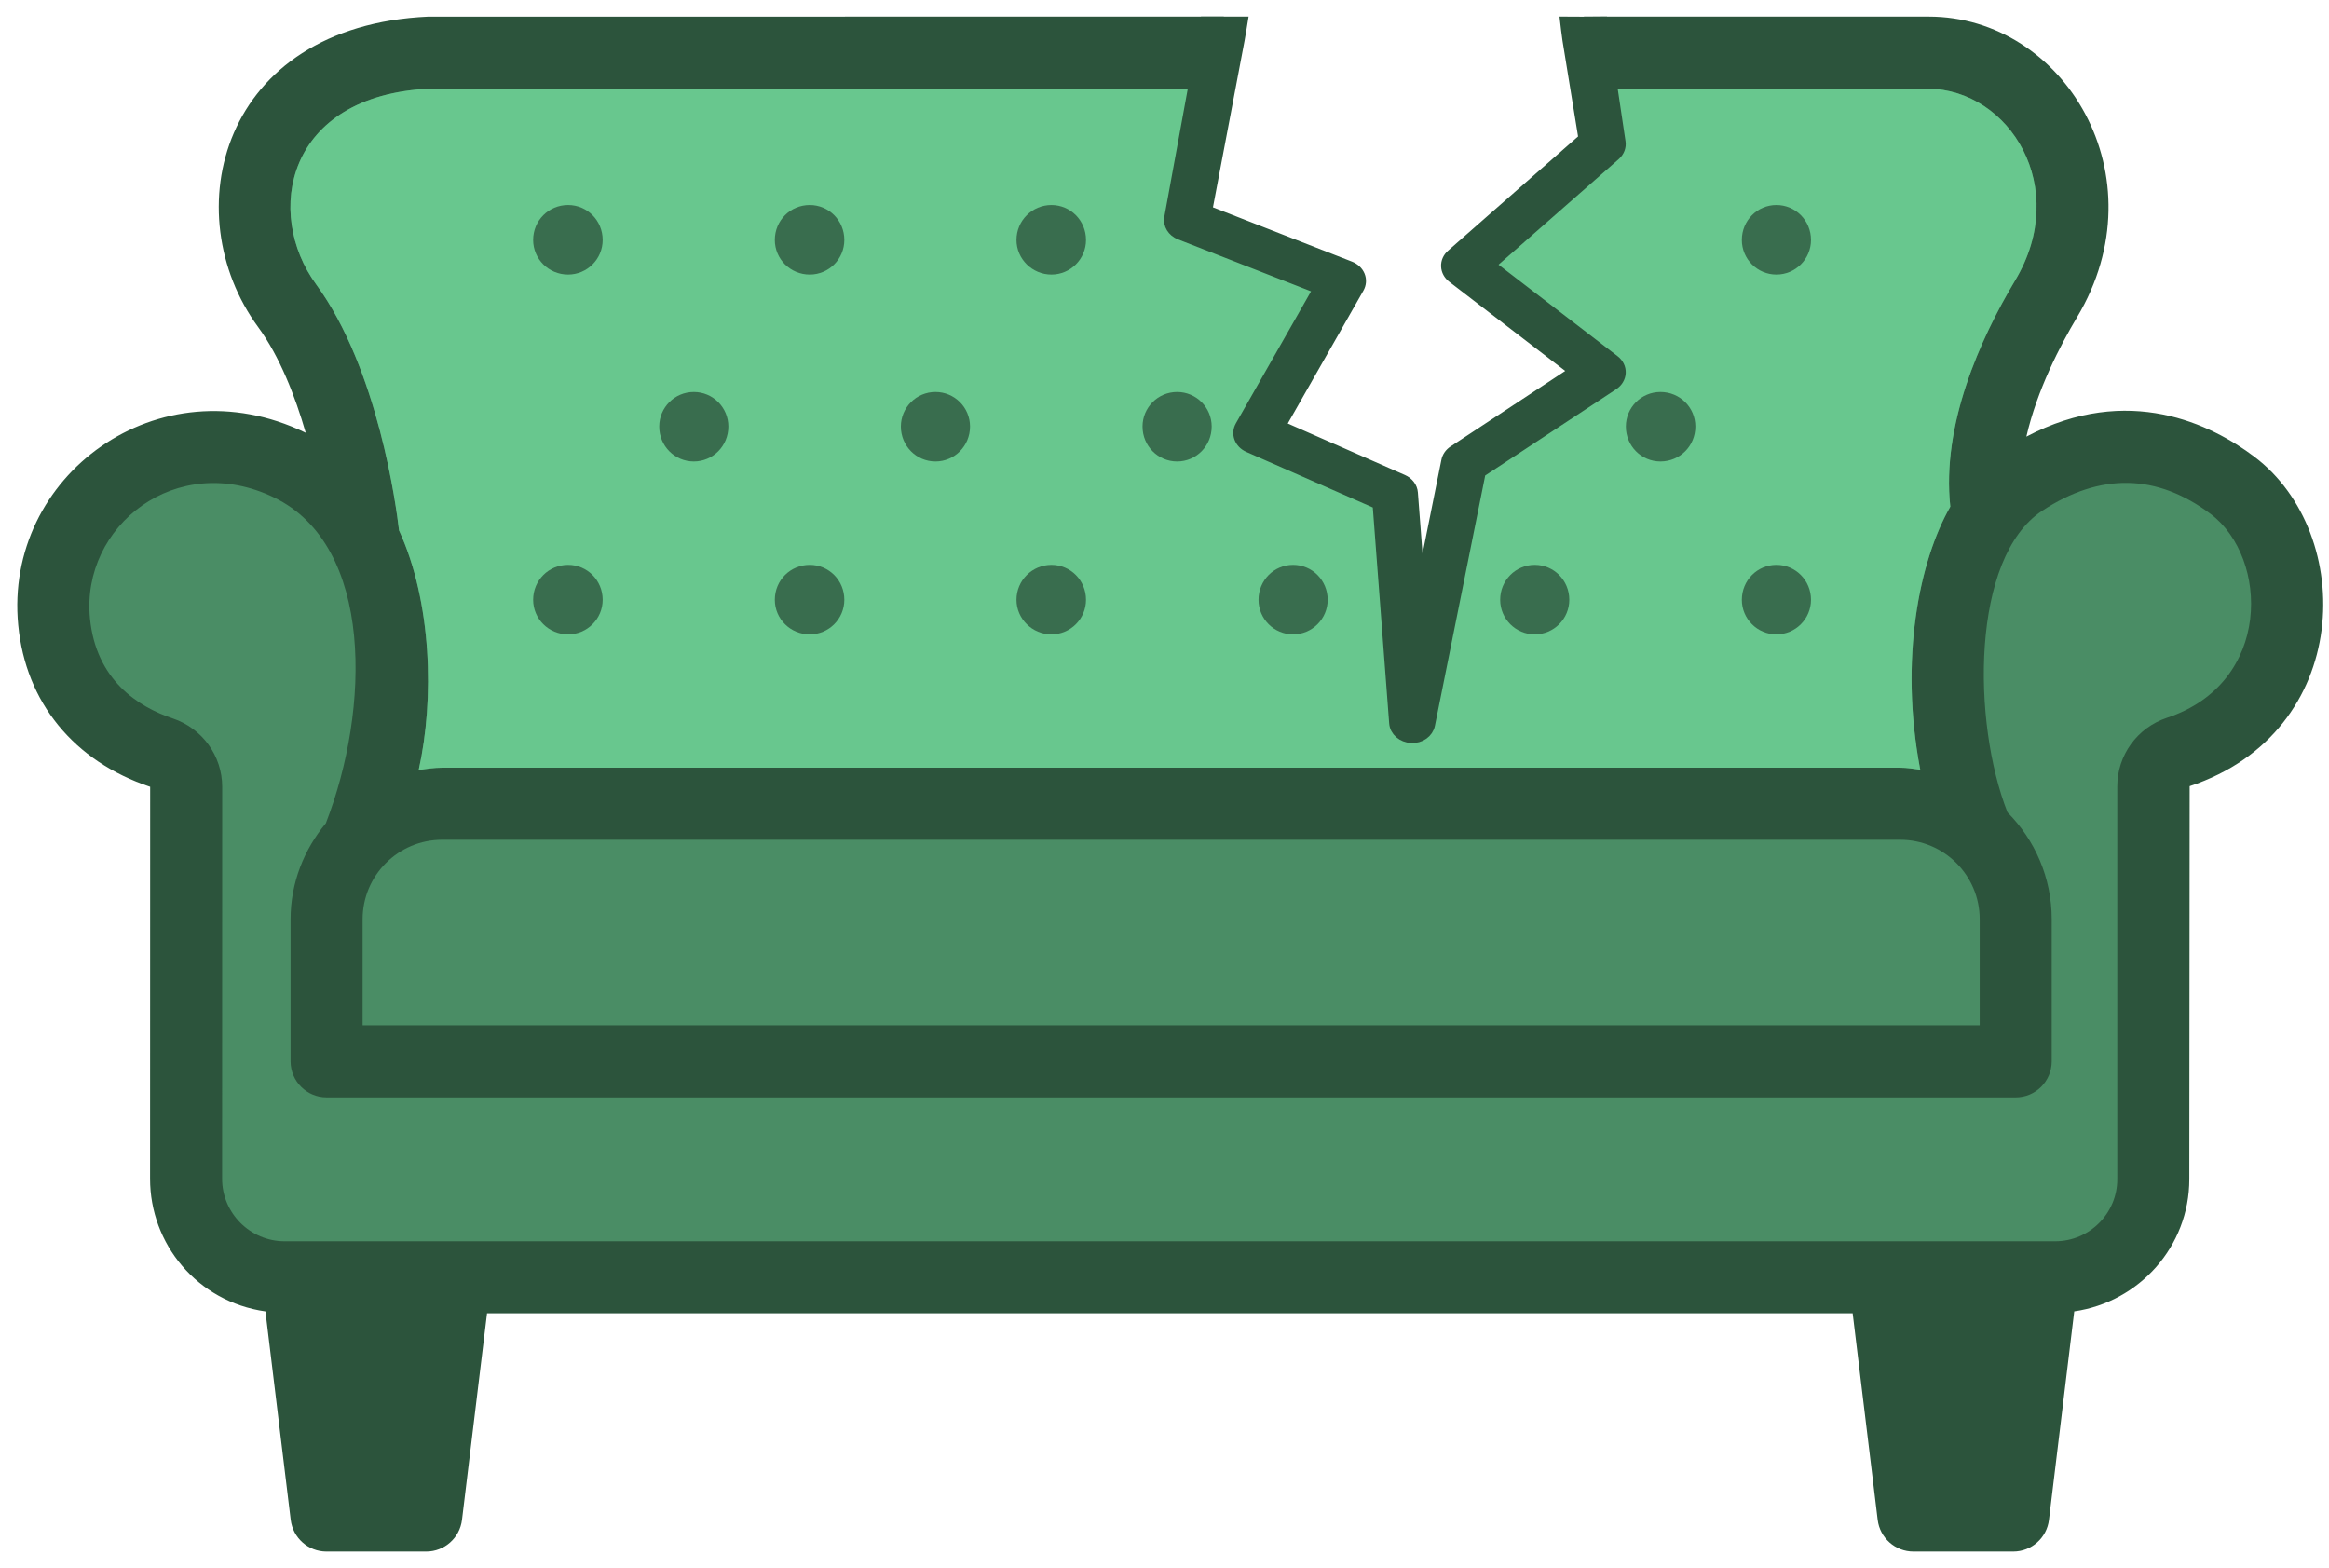
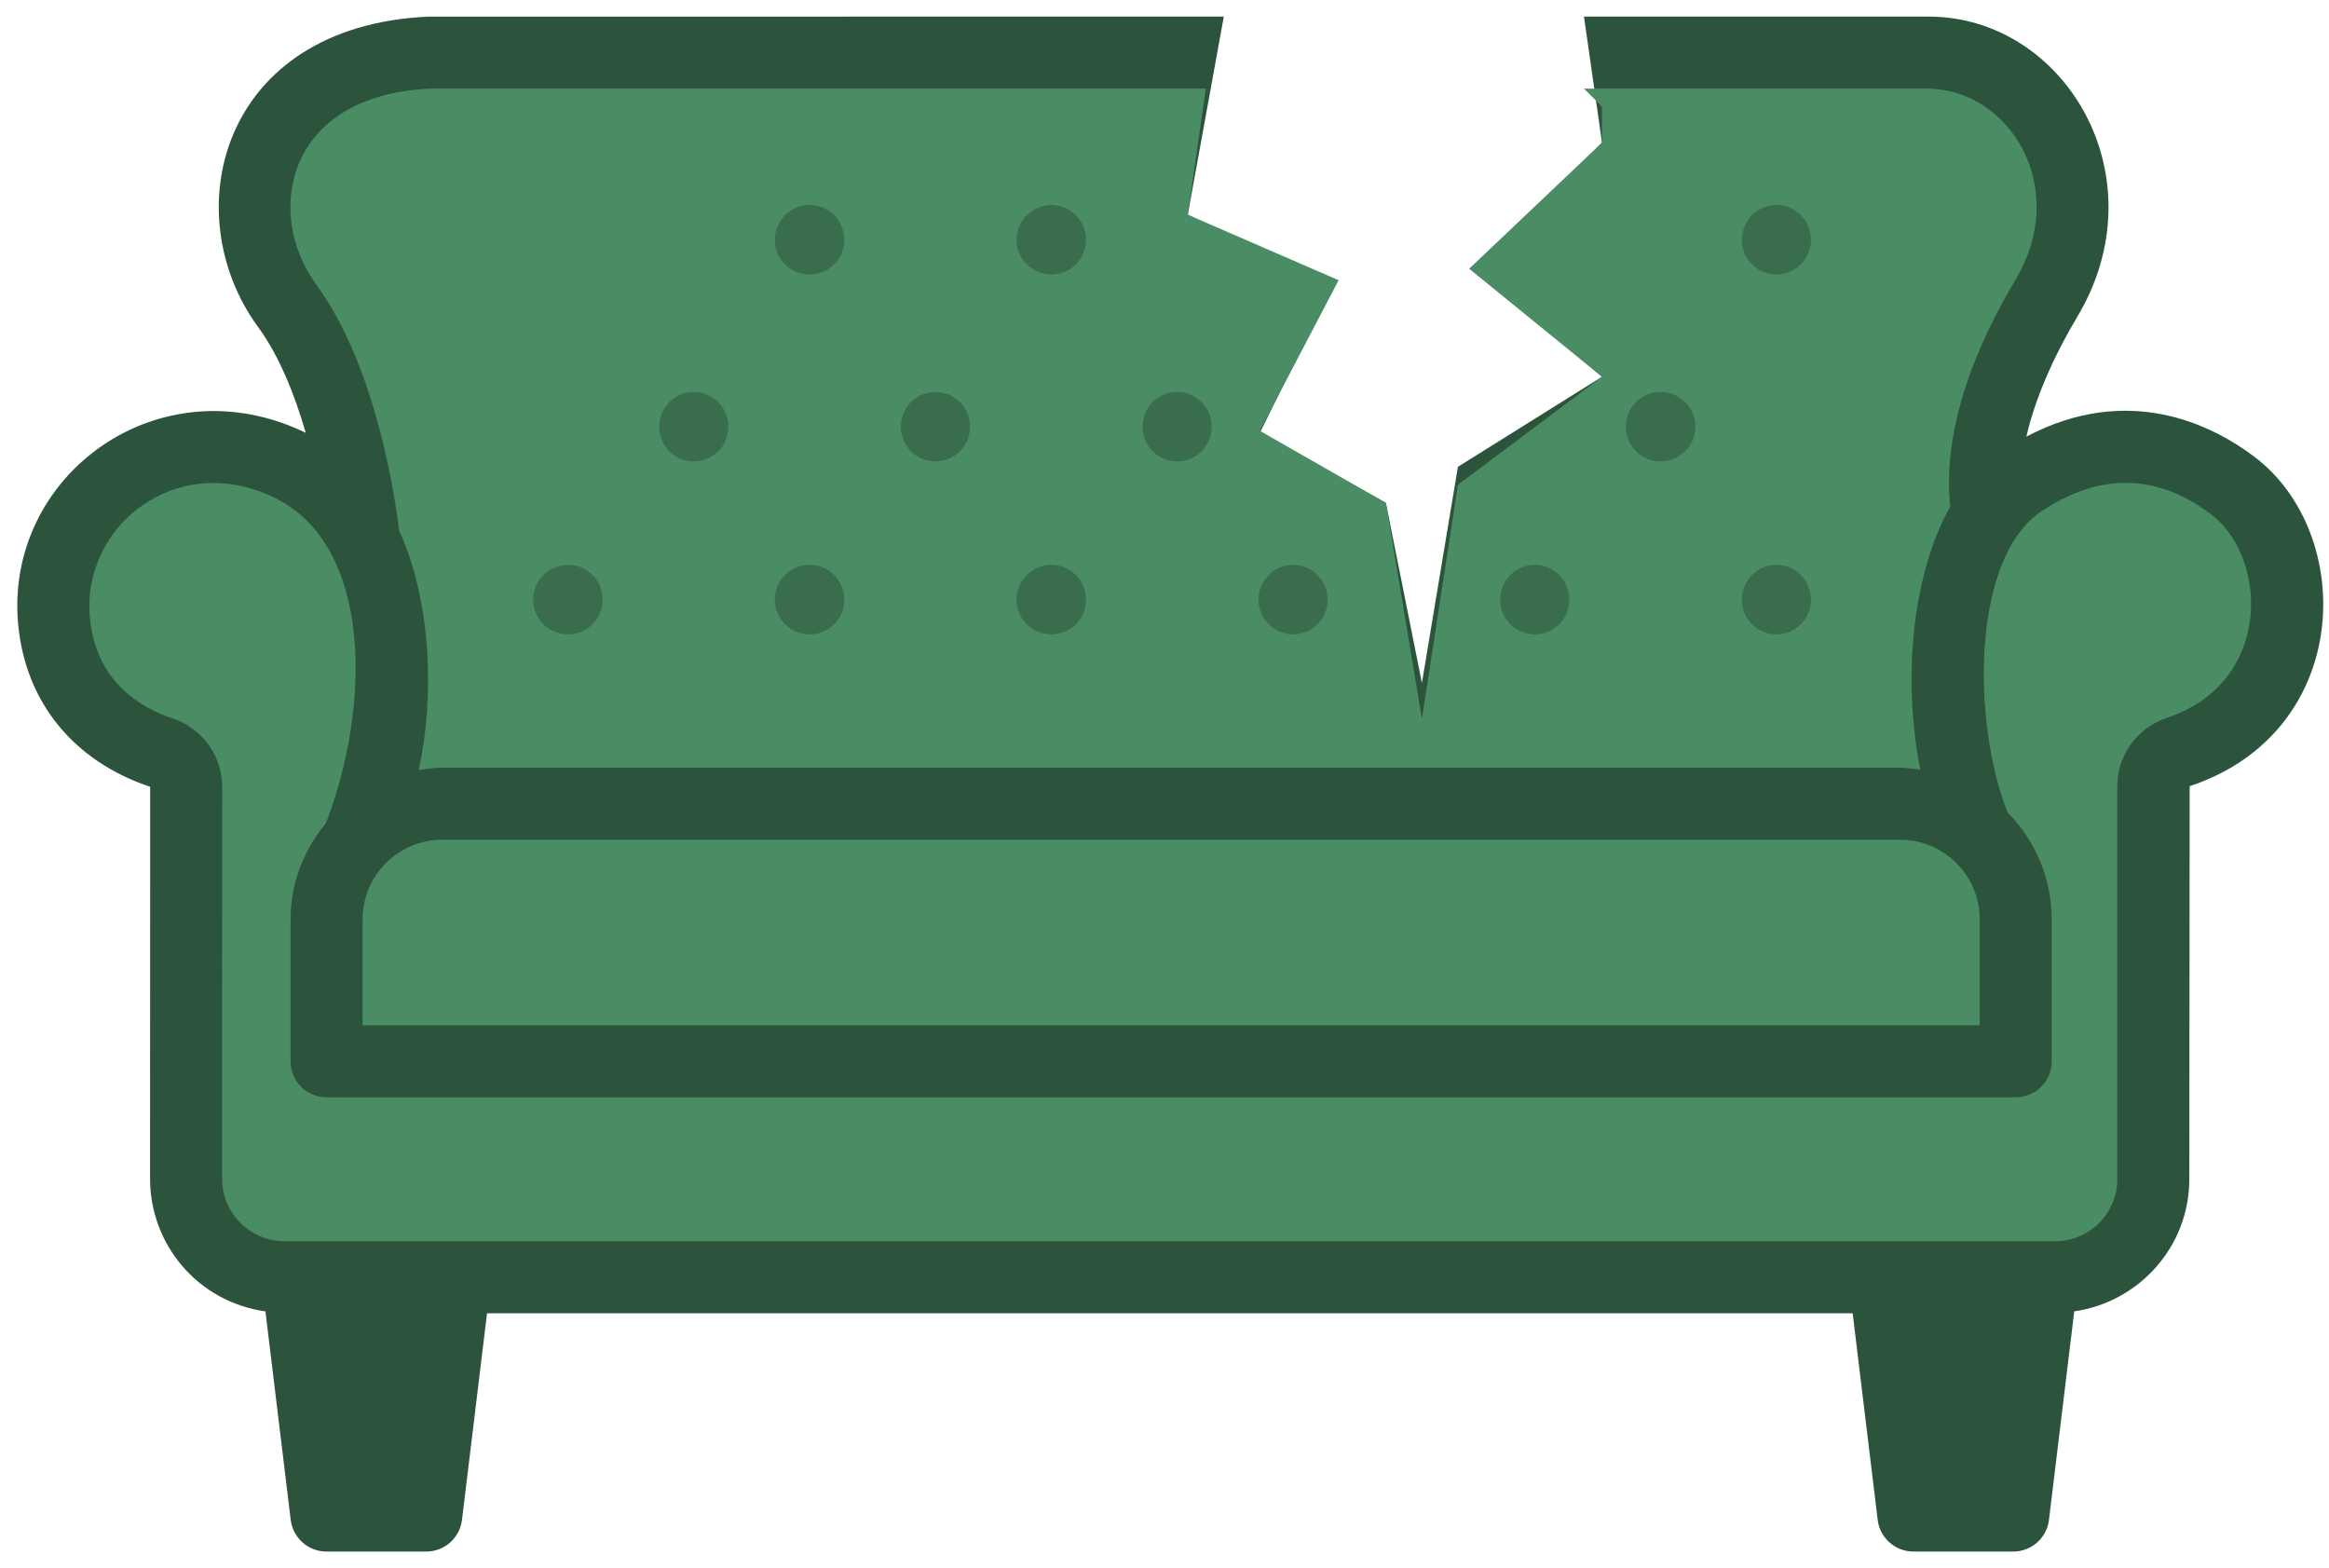
<svg xmlns="http://www.w3.org/2000/svg" width="101" height="68" viewBox="0 0 101 68" fill="none">
  <path d="M87.876 18.934C92.306 16.598 95.922 18.418 97.753 19.798C102.197 23.141 102.042 31.742 94.957 34.091L94.942 51.132C94.942 54.056 92.766 56.459 89.952 56.865L88.856 65.906C88.762 66.69 88.096 67.28 87.306 67.28H82.979C82.189 67.28 81.523 66.69 81.428 65.906L80.343 56.948H21.121L20.035 65.906C19.939 66.69 19.274 67.28 18.484 67.28H14.158C13.367 67.28 12.703 66.69 12.607 65.906L11.511 56.867C8.535 56.441 6.506 53.925 6.508 51.116L6.512 34.118C3.195 33.009 1.115 30.455 0.791 27.107C0.163 20.63 6.875 15.69 13.237 18.757C13.245 18.761 13.252 18.768 13.26 18.772C12.796 17.168 12.131 15.46 11.192 14.179C7.585 9.252 9.545 1.132 18.573 0.721L53.072 0.72L51.51 9.31L57.758 12.434L54.634 18.772L60.101 21.805L61.663 29.614L63.224 20.243L69.472 16.338L64.005 11.653L69.472 6.186L68.691 0.72H83.615H83.638C89.537 0.72 93.721 7.663 90.074 13.756C89.345 14.973 88.338 16.919 87.876 18.934Z" fill="#2C543C" />
  <path d="M93.973 31.126C92.684 31.556 91.818 32.748 91.818 34.095V51.132C91.818 52.617 90.61 53.824 89.126 53.824C34.056 53.824 67.397 53.824 12.339 53.824C10.861 53.824 9.632 52.614 9.632 51.115L9.636 34.118C9.636 32.776 8.774 31.585 7.49 31.153C5.996 30.653 4.161 29.492 3.9 26.805C3.512 22.806 7.66 19.527 11.881 21.571C16.224 23.658 16.05 30.763 14.131 35.698C13.19 36.835 12.601 38.273 12.601 39.861V46.021C12.601 46.885 13.301 47.583 14.163 47.583H87.413C88.276 47.583 88.975 46.885 88.975 46.021V39.861C88.975 38.055 88.242 36.417 87.058 35.228C85.516 31.31 85.477 24.177 88.561 22.15C91.082 20.487 93.541 20.538 95.874 22.293C98.381 24.181 98.553 29.609 93.973 31.126Z" fill="#4A8D65" />
  <path d="M15.725 39.861C15.725 37.96 17.271 36.414 19.172 36.414H82.404C84.305 36.414 85.852 37.96 85.852 39.861V44.459H15.725V39.861ZM18.644 3.843H52.291L51.51 9.31L58.051 12.151L54.634 18.681L60.101 21.805L61.663 31.176L63.224 21.024L69.472 16.338L63.712 11.653L69.472 6.186V4.624L68.691 3.844L83.609 3.843C87.161 3.887 89.796 8.137 87.394 12.151C85.857 14.717 84.195 18.437 84.577 21.97C83.227 24.328 82.371 28.566 83.263 33.324C83.266 33.343 83.272 33.359 83.276 33.378C82.988 33.339 82.703 33.29 82.404 33.29H19.172C18.824 33.29 18.49 33.34 18.157 33.392C18.845 30.321 18.724 26.08 17.305 22.999C17.188 21.985 16.398 15.998 13.712 12.333C11.457 9.253 12.378 4.131 18.644 3.843Z" fill="#4A8D65" />
-   <path d="M18.644 3.843H52.291L51.51 9.31L57.758 12.151L54.634 19.462L60.394 21.97L61.663 31.176L63.224 21.024L69.472 16.338L63.224 11.653L69.472 5.776V4.624V3.844L76.54 3.843L83.609 3.843C87.161 3.887 89.796 8.137 87.394 12.151C85.857 14.717 84.195 18.437 84.577 21.97C83.227 24.328 82.371 28.566 83.263 33.324C83.266 33.343 83.272 33.359 83.276 33.378C82.988 33.339 82.703 33.29 82.404 33.29H19.172C18.824 33.29 18.49 33.34 18.157 33.392C18.845 30.321 18.724 26.08 17.305 22.999C17.188 21.985 16.398 15.998 13.712 12.333C11.457 9.253 12.378 4.131 18.644 3.843Z" fill="#68C78E" />
-   <path d="M24.636 11.905C25.464 11.905 26.136 11.233 26.136 10.405C26.136 9.562 25.464 8.89 24.636 8.89C23.793 8.89 23.121 9.562 23.121 10.405C23.121 11.233 23.793 11.905 24.636 11.905Z" fill="#396D4E" />
  <path d="M35.116 11.905C35.944 11.905 36.615 11.233 36.615 10.405C36.615 9.562 35.944 8.89 35.116 8.89C34.273 8.89 33.601 9.562 33.601 10.405C33.601 11.233 34.273 11.905 35.116 11.905Z" fill="#396D4E" />
  <path d="M45.596 11.905C46.424 11.905 47.096 11.233 47.096 10.405C47.096 9.562 46.424 8.89 45.596 8.89C44.768 8.89 44.081 9.562 44.081 10.405C44.081 11.233 44.768 11.905 45.596 11.905Z" fill="#396D4E" />
  <path d="M77.036 11.905C77.864 11.905 78.536 11.233 78.536 10.405C78.536 9.562 77.864 8.89 77.036 8.89C76.209 8.89 75.537 9.562 75.537 10.405C75.537 11.233 76.208 11.905 77.036 11.905Z" fill="#396D4E" />
  <path d="M24.636 27.508C25.464 27.508 26.136 26.836 26.136 26.009C26.136 25.165 25.464 24.494 24.636 24.494C23.793 24.494 23.121 25.165 23.121 26.009C23.121 26.836 23.793 27.508 24.636 27.508Z" fill="#396D4E" />
  <path d="M35.116 27.508C35.944 27.508 36.615 26.836 36.615 26.009C36.615 25.165 35.944 24.494 35.116 24.494C34.273 24.494 33.601 25.165 33.601 26.009C33.601 26.836 34.273 27.508 35.116 27.508Z" fill="#396D4E" />
  <path d="M45.596 27.508C46.424 27.508 47.096 26.836 47.096 26.009C47.096 25.165 46.424 24.494 45.596 24.494C44.768 24.494 44.081 25.165 44.081 26.009C44.081 26.836 44.768 27.508 45.596 27.508Z" fill="#396D4E" />
  <path d="M51.047 20.011C51.875 20.011 52.546 19.339 52.546 18.496C52.546 17.668 51.875 16.997 51.047 16.997C50.219 16.997 49.547 17.668 49.547 18.496C49.547 19.339 50.219 20.011 51.047 20.011Z" fill="#396D4E" />
  <path d="M66.556 27.508C67.384 27.508 68.055 26.836 68.055 26.009C68.055 25.165 67.384 24.494 66.556 24.494C65.728 24.494 65.057 25.165 65.057 26.009C65.057 26.836 65.728 27.508 66.556 27.508Z" fill="#396D4E" />
  <path d="M72.007 20.011C72.85 20.011 73.522 19.339 73.522 18.496C73.522 17.668 72.85 16.997 72.007 16.997C71.179 16.997 70.508 17.668 70.508 18.496C70.508 19.339 71.179 20.011 72.007 20.011Z" fill="#396D4E" />
  <path d="M77.036 27.508C77.864 27.508 78.536 26.836 78.536 26.009C78.536 25.165 77.864 24.494 77.036 24.494C76.209 24.494 75.537 25.165 75.537 26.009C75.537 26.836 76.208 27.508 77.036 27.508Z" fill="#396D4E" />
  <path d="M56.076 27.508C56.904 27.508 57.576 26.836 57.576 26.009C57.576 25.165 56.904 24.494 56.076 24.494C55.249 24.494 54.577 25.165 54.577 26.009C54.577 26.836 55.248 27.508 56.076 27.508Z" fill="#396D4E" />
  <path d="M30.087 20.011C30.915 20.011 31.586 19.339 31.586 18.496C31.586 17.668 30.915 16.997 30.087 16.997C29.259 16.997 28.588 17.668 28.588 18.496C28.587 19.339 29.259 20.011 30.087 20.011Z" fill="#396D4E" />
  <path d="M40.567 20.011C41.395 20.011 42.066 19.339 42.066 18.496C42.066 17.668 41.395 16.997 40.567 16.997C39.739 16.997 39.067 17.668 39.067 18.496C39.068 19.339 39.739 20.011 40.567 20.011Z" fill="#396D4E" />
-   <path d="M52.835 0.97H52.291L50.74 9.436C50.684 9.732 50.862 10.024 51.175 10.147L57.216 12.505L53.812 18.482C53.627 18.808 53.777 19.204 54.148 19.367L59.771 21.837L60.493 31.353C60.518 31.686 60.822 31.95 61.201 31.968C61.59 31.992 61.916 31.753 61.982 31.424L64.183 20.468L69.953 16.667C70.133 16.548 70.244 16.363 70.252 16.165C70.261 15.965 70.167 15.774 69.996 15.643L64.593 11.49L70.033 6.713C70.2 6.565 70.278 6.358 70.245 6.153L69.472 0.97L68.851 0.975L67.91 0.97C67.91 0.97 67.973 1.517 68.006 1.722L68.704 6.013L62.963 11.056C62.817 11.184 62.736 11.362 62.744 11.544C62.751 11.726 62.843 11.898 63 12.019L68.309 16.1L63.043 19.569C62.891 19.669 62.787 19.817 62.754 19.982L61.578 25.836L61.239 21.372C61.222 21.138 61.064 20.931 60.826 20.826L55.491 18.482L58.91 12.477C59.001 12.316 59.014 12.129 58.945 11.959C58.876 11.79 58.731 11.653 58.543 11.579L52.317 9.148L53.723 1.737C53.764 1.524 53.853 0.97 53.853 0.97L52.835 0.97Z" fill="#2C543C" stroke="#2C543C" stroke-width="0.5" />
</svg>